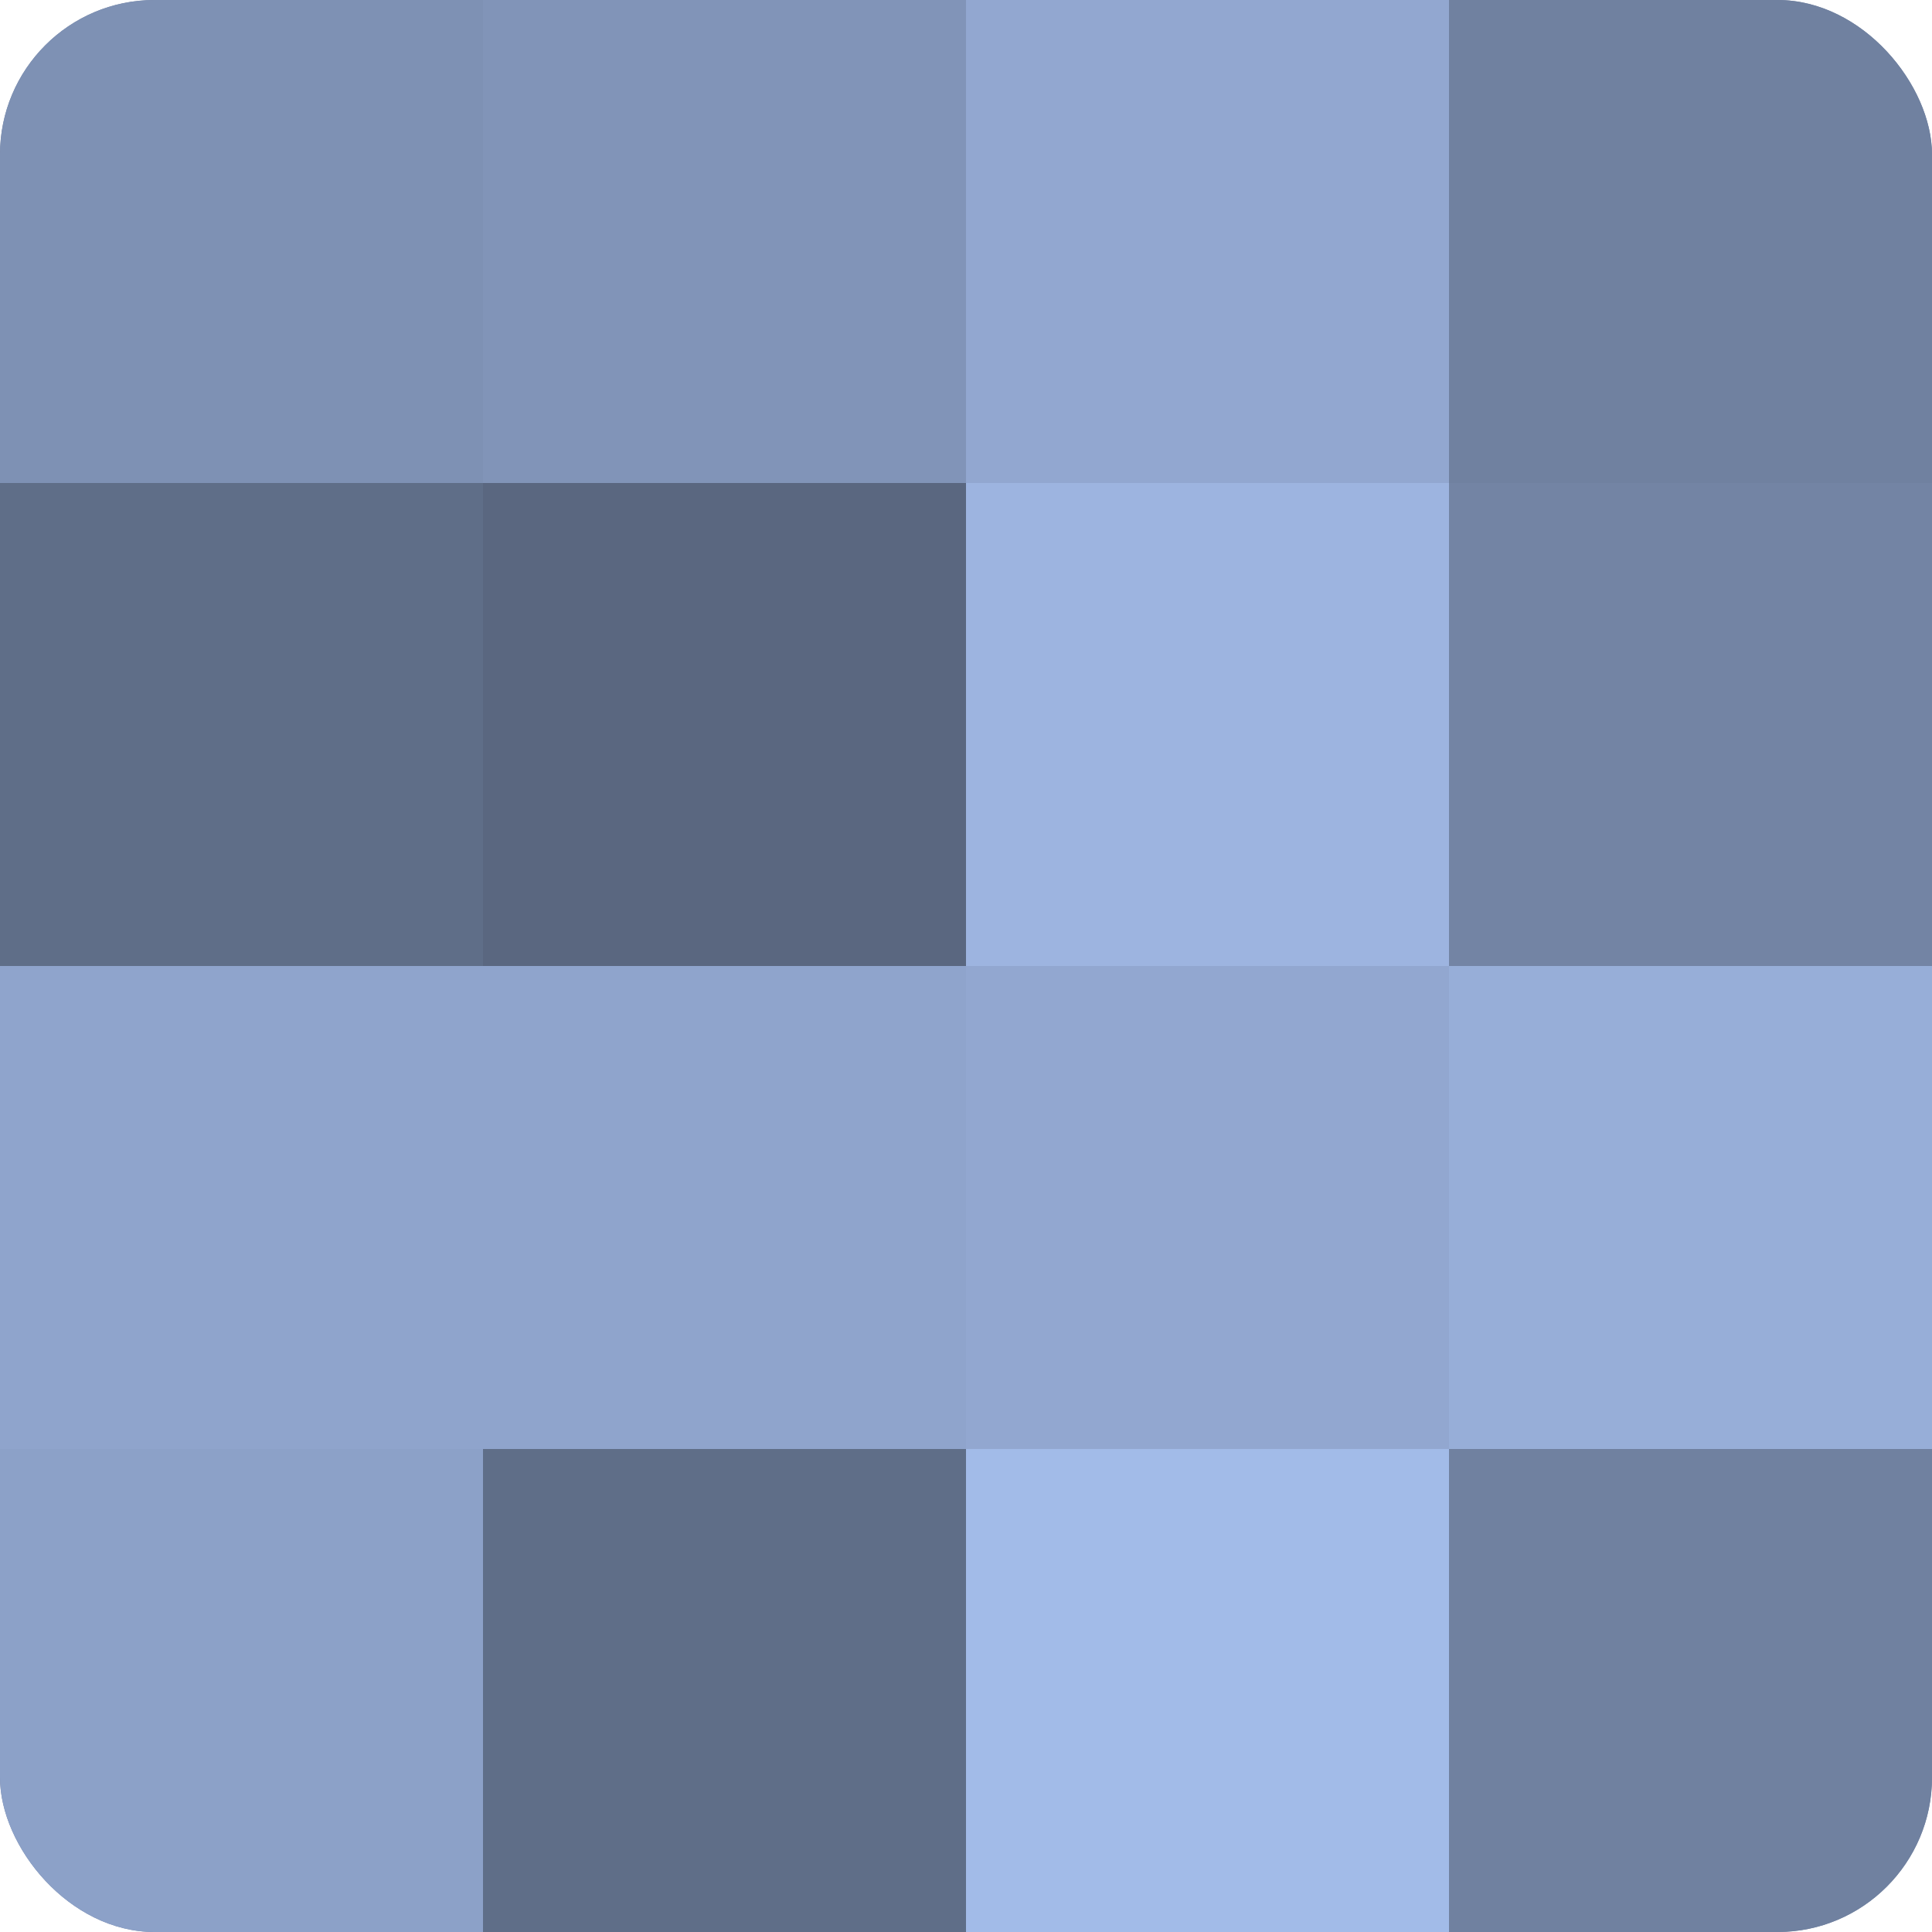
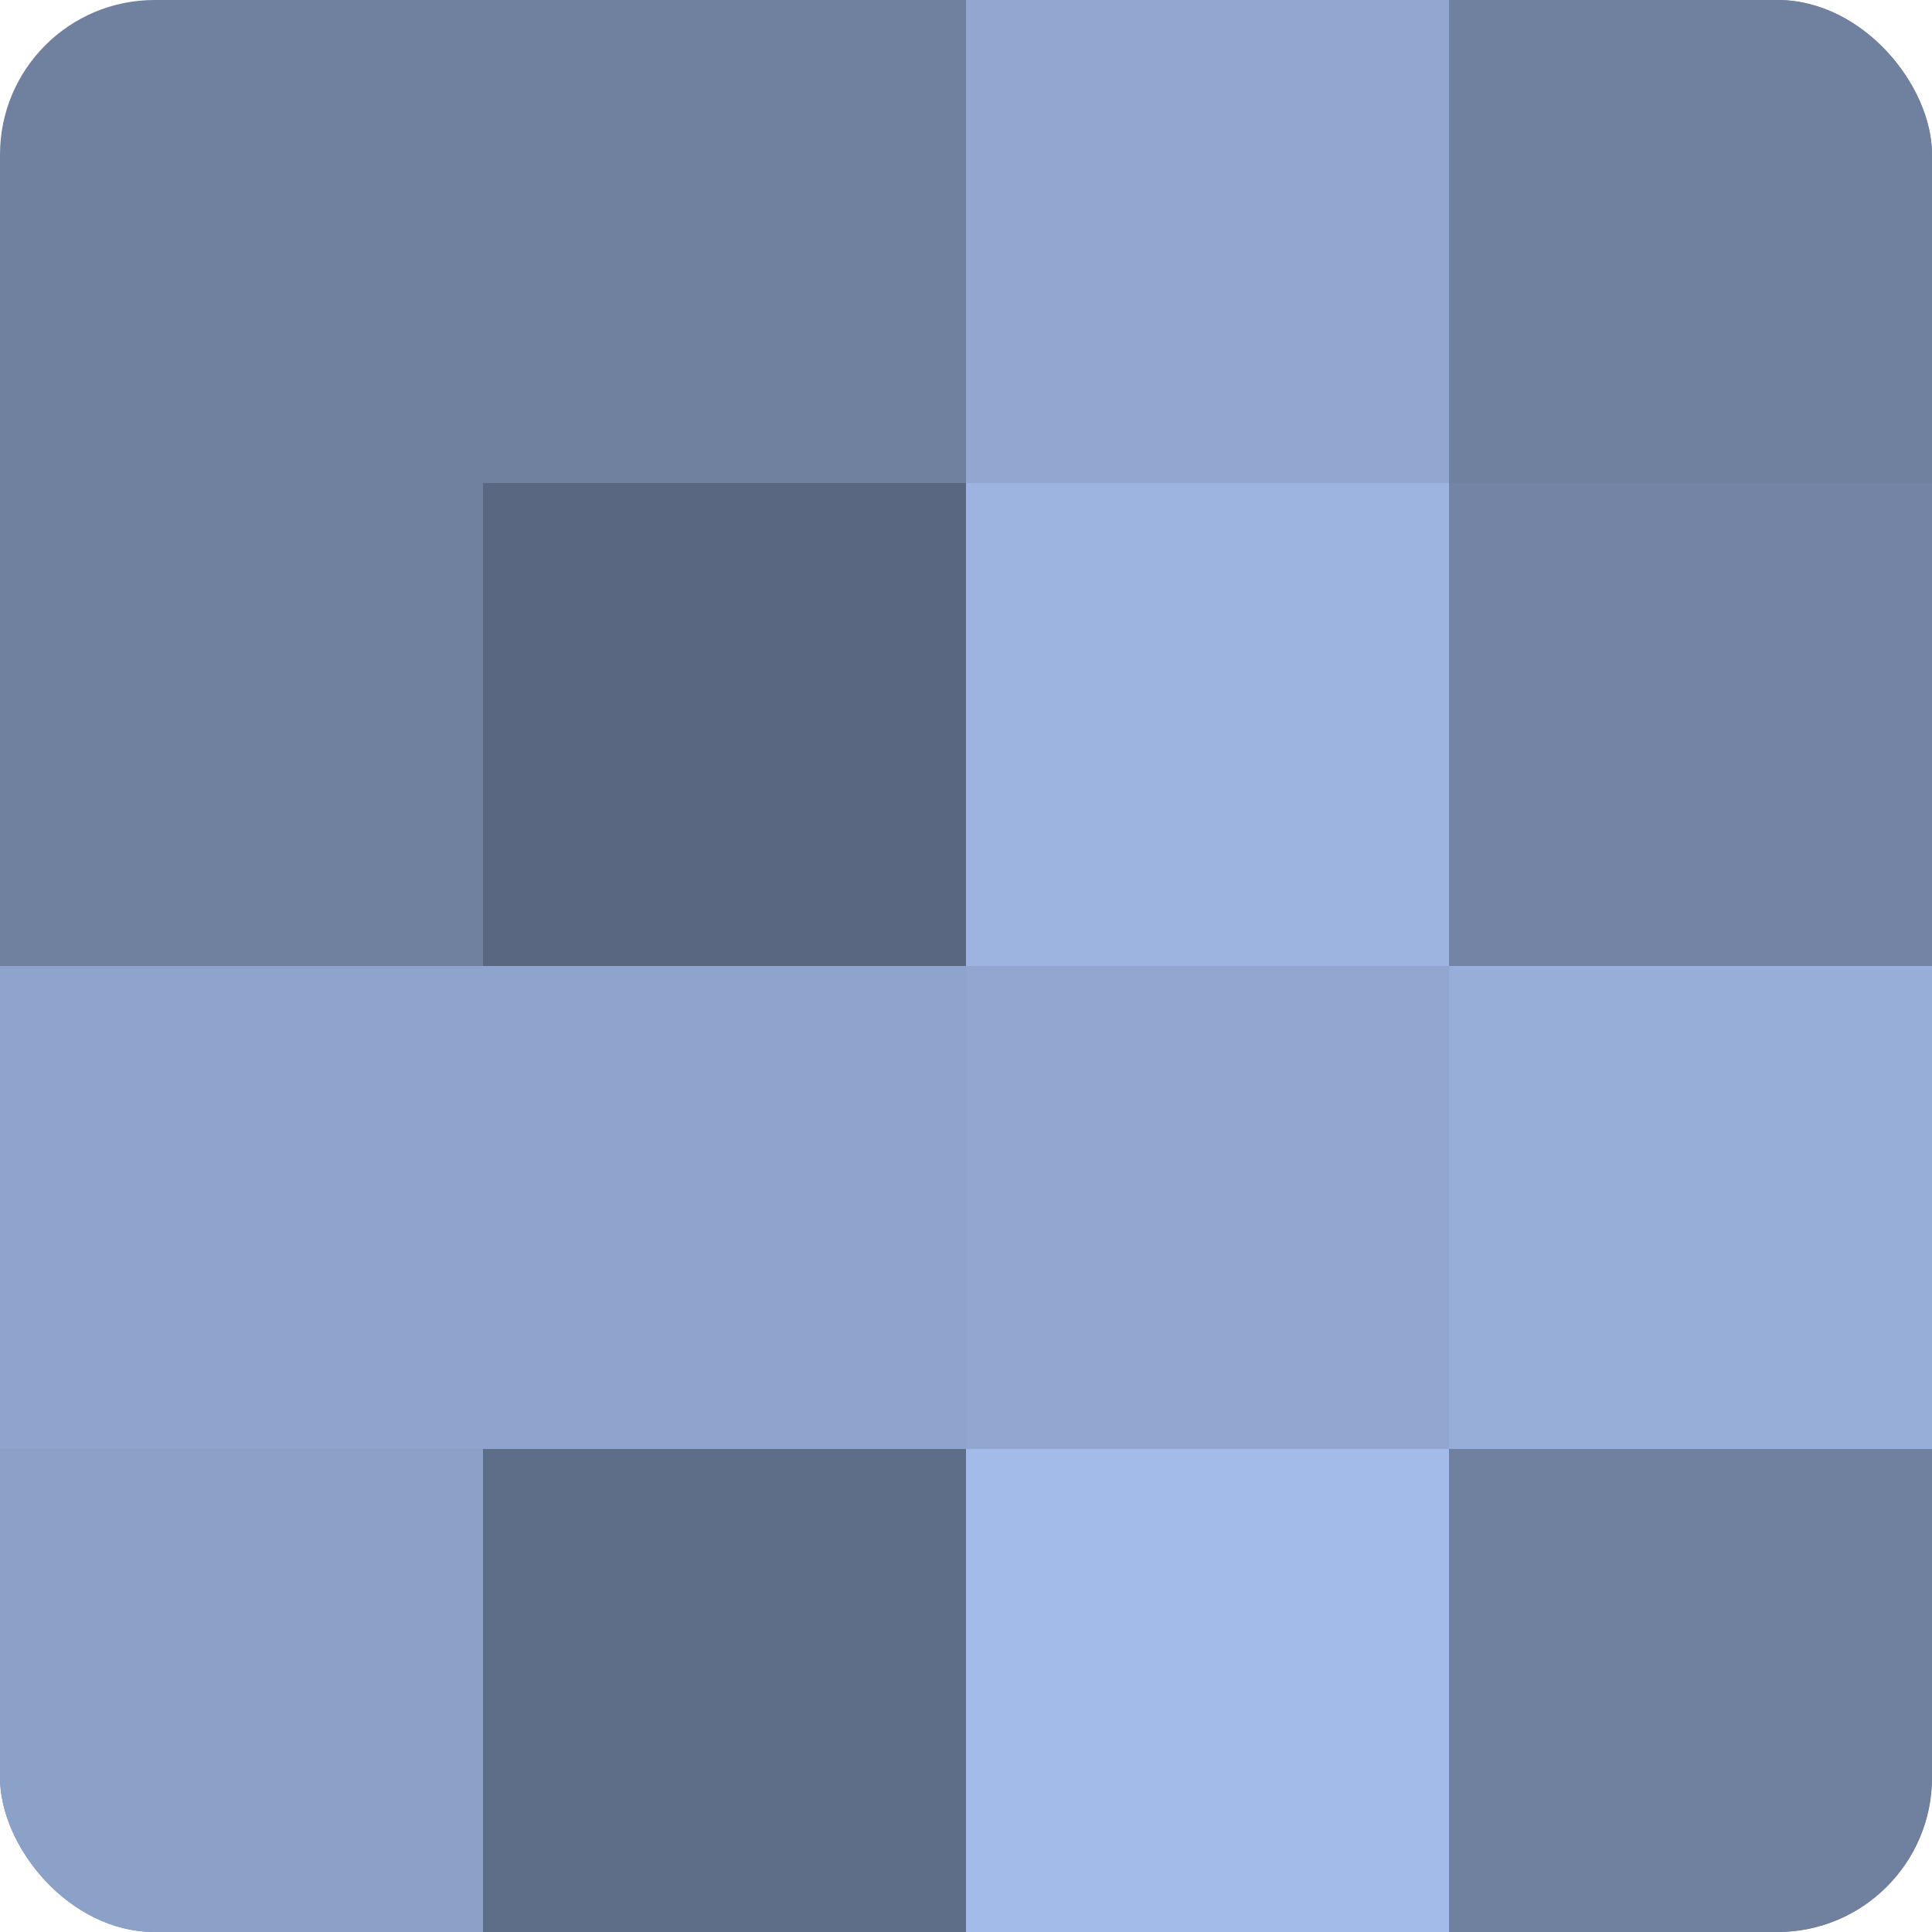
<svg xmlns="http://www.w3.org/2000/svg" width="60" height="60" viewBox="0 0 100 100" preserveAspectRatio="xMidYMid meet">
  <defs>
    <clipPath id="c" width="100" height="100">
      <rect width="100" height="100" rx="8" ry="8" />
    </clipPath>
  </defs>
  <g clip-path="url(#c)">
    <rect width="100" height="100" fill="#7081a0" />
-     <rect width="25" height="25" fill="#7e91b4" />
-     <rect y="25" width="25" height="25" fill="#5f6e88" />
    <rect y="50" width="25" height="25" fill="#8fa4cc" />
    <rect y="75" width="25" height="25" fill="#8ca1c8" />
-     <rect x="25" width="25" height="25" fill="#8194b8" />
    <rect x="25" y="25" width="25" height="25" fill="#5a6780" />
    <rect x="25" y="50" width="25" height="25" fill="#8fa4cc" />
    <rect x="25" y="75" width="25" height="25" fill="#5f6e88" />
    <rect x="50" width="25" height="25" fill="#92a7d0" />
    <rect x="50" y="25" width="25" height="25" fill="#9db4e0" />
    <rect x="50" y="50" width="25" height="25" fill="#92a7d0" />
    <rect x="50" y="75" width="25" height="25" fill="#a2bbe8" />
    <rect x="75" width="25" height="25" fill="#7081a0" />
    <rect x="75" y="25" width="25" height="25" fill="#7384a4" />
    <rect x="75" y="50" width="25" height="25" fill="#97aed8" />
    <rect x="75" y="75" width="25" height="25" fill="#7081a0" />
  </g>
</svg>